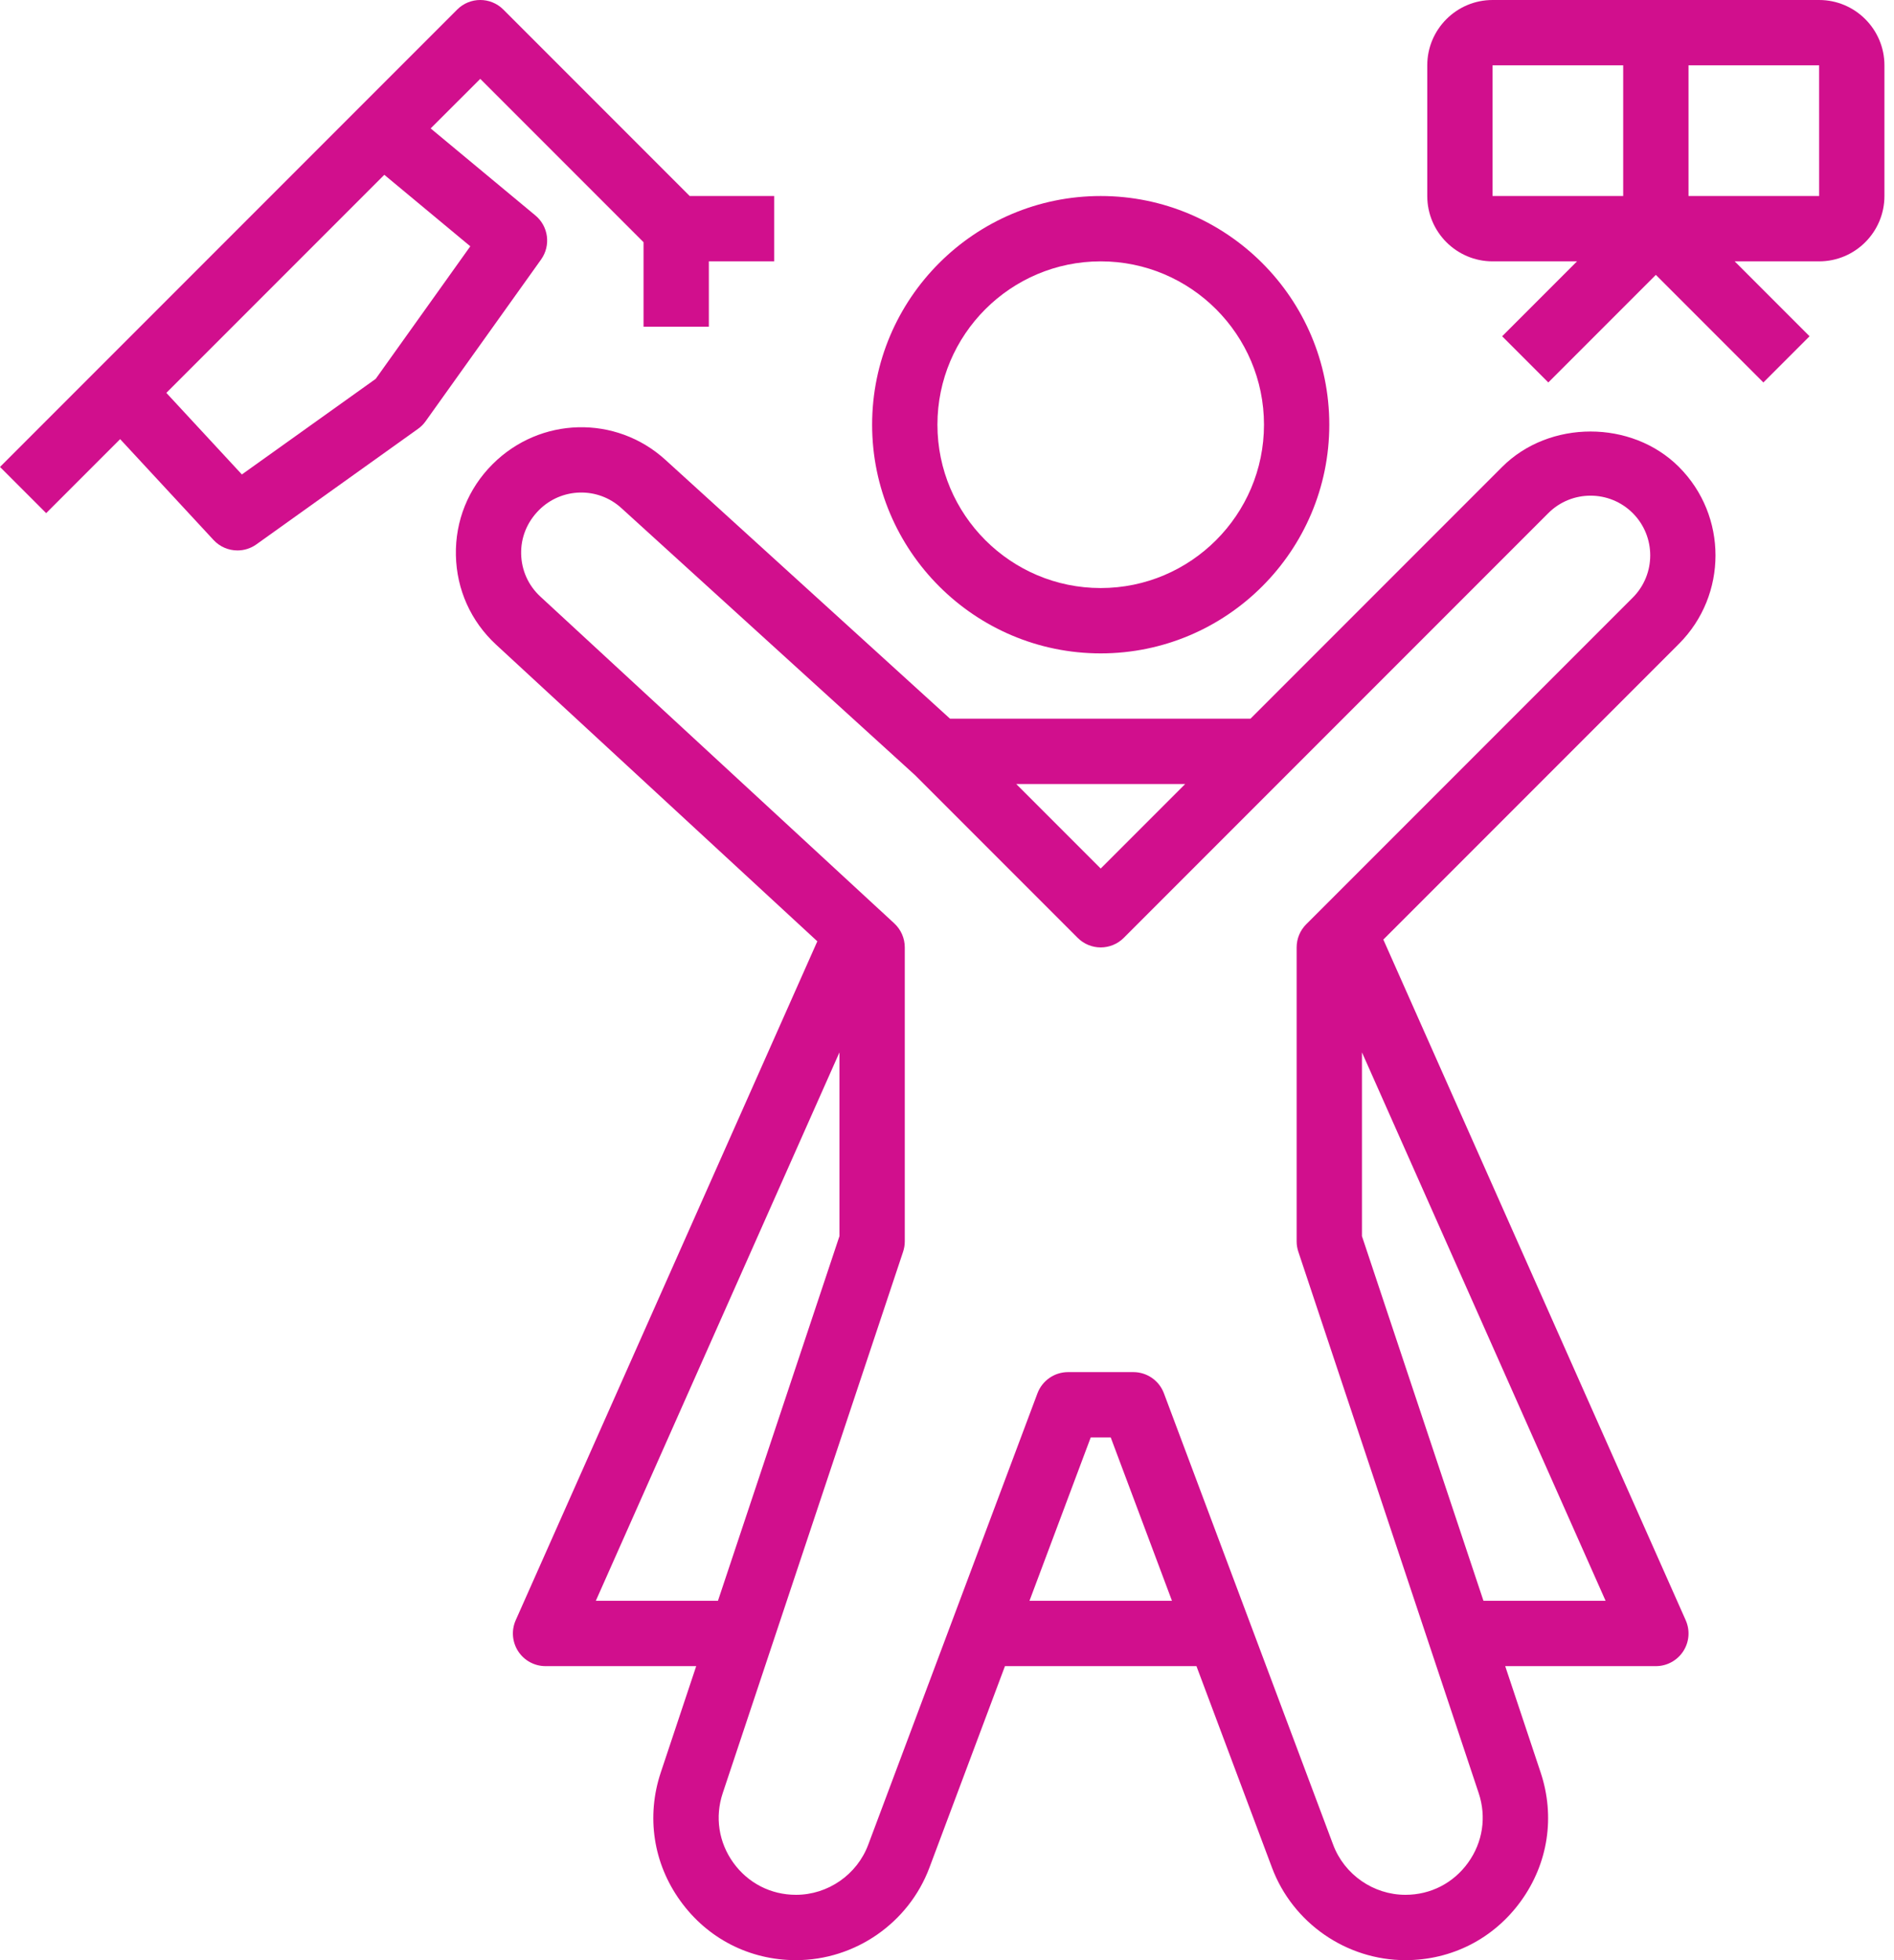
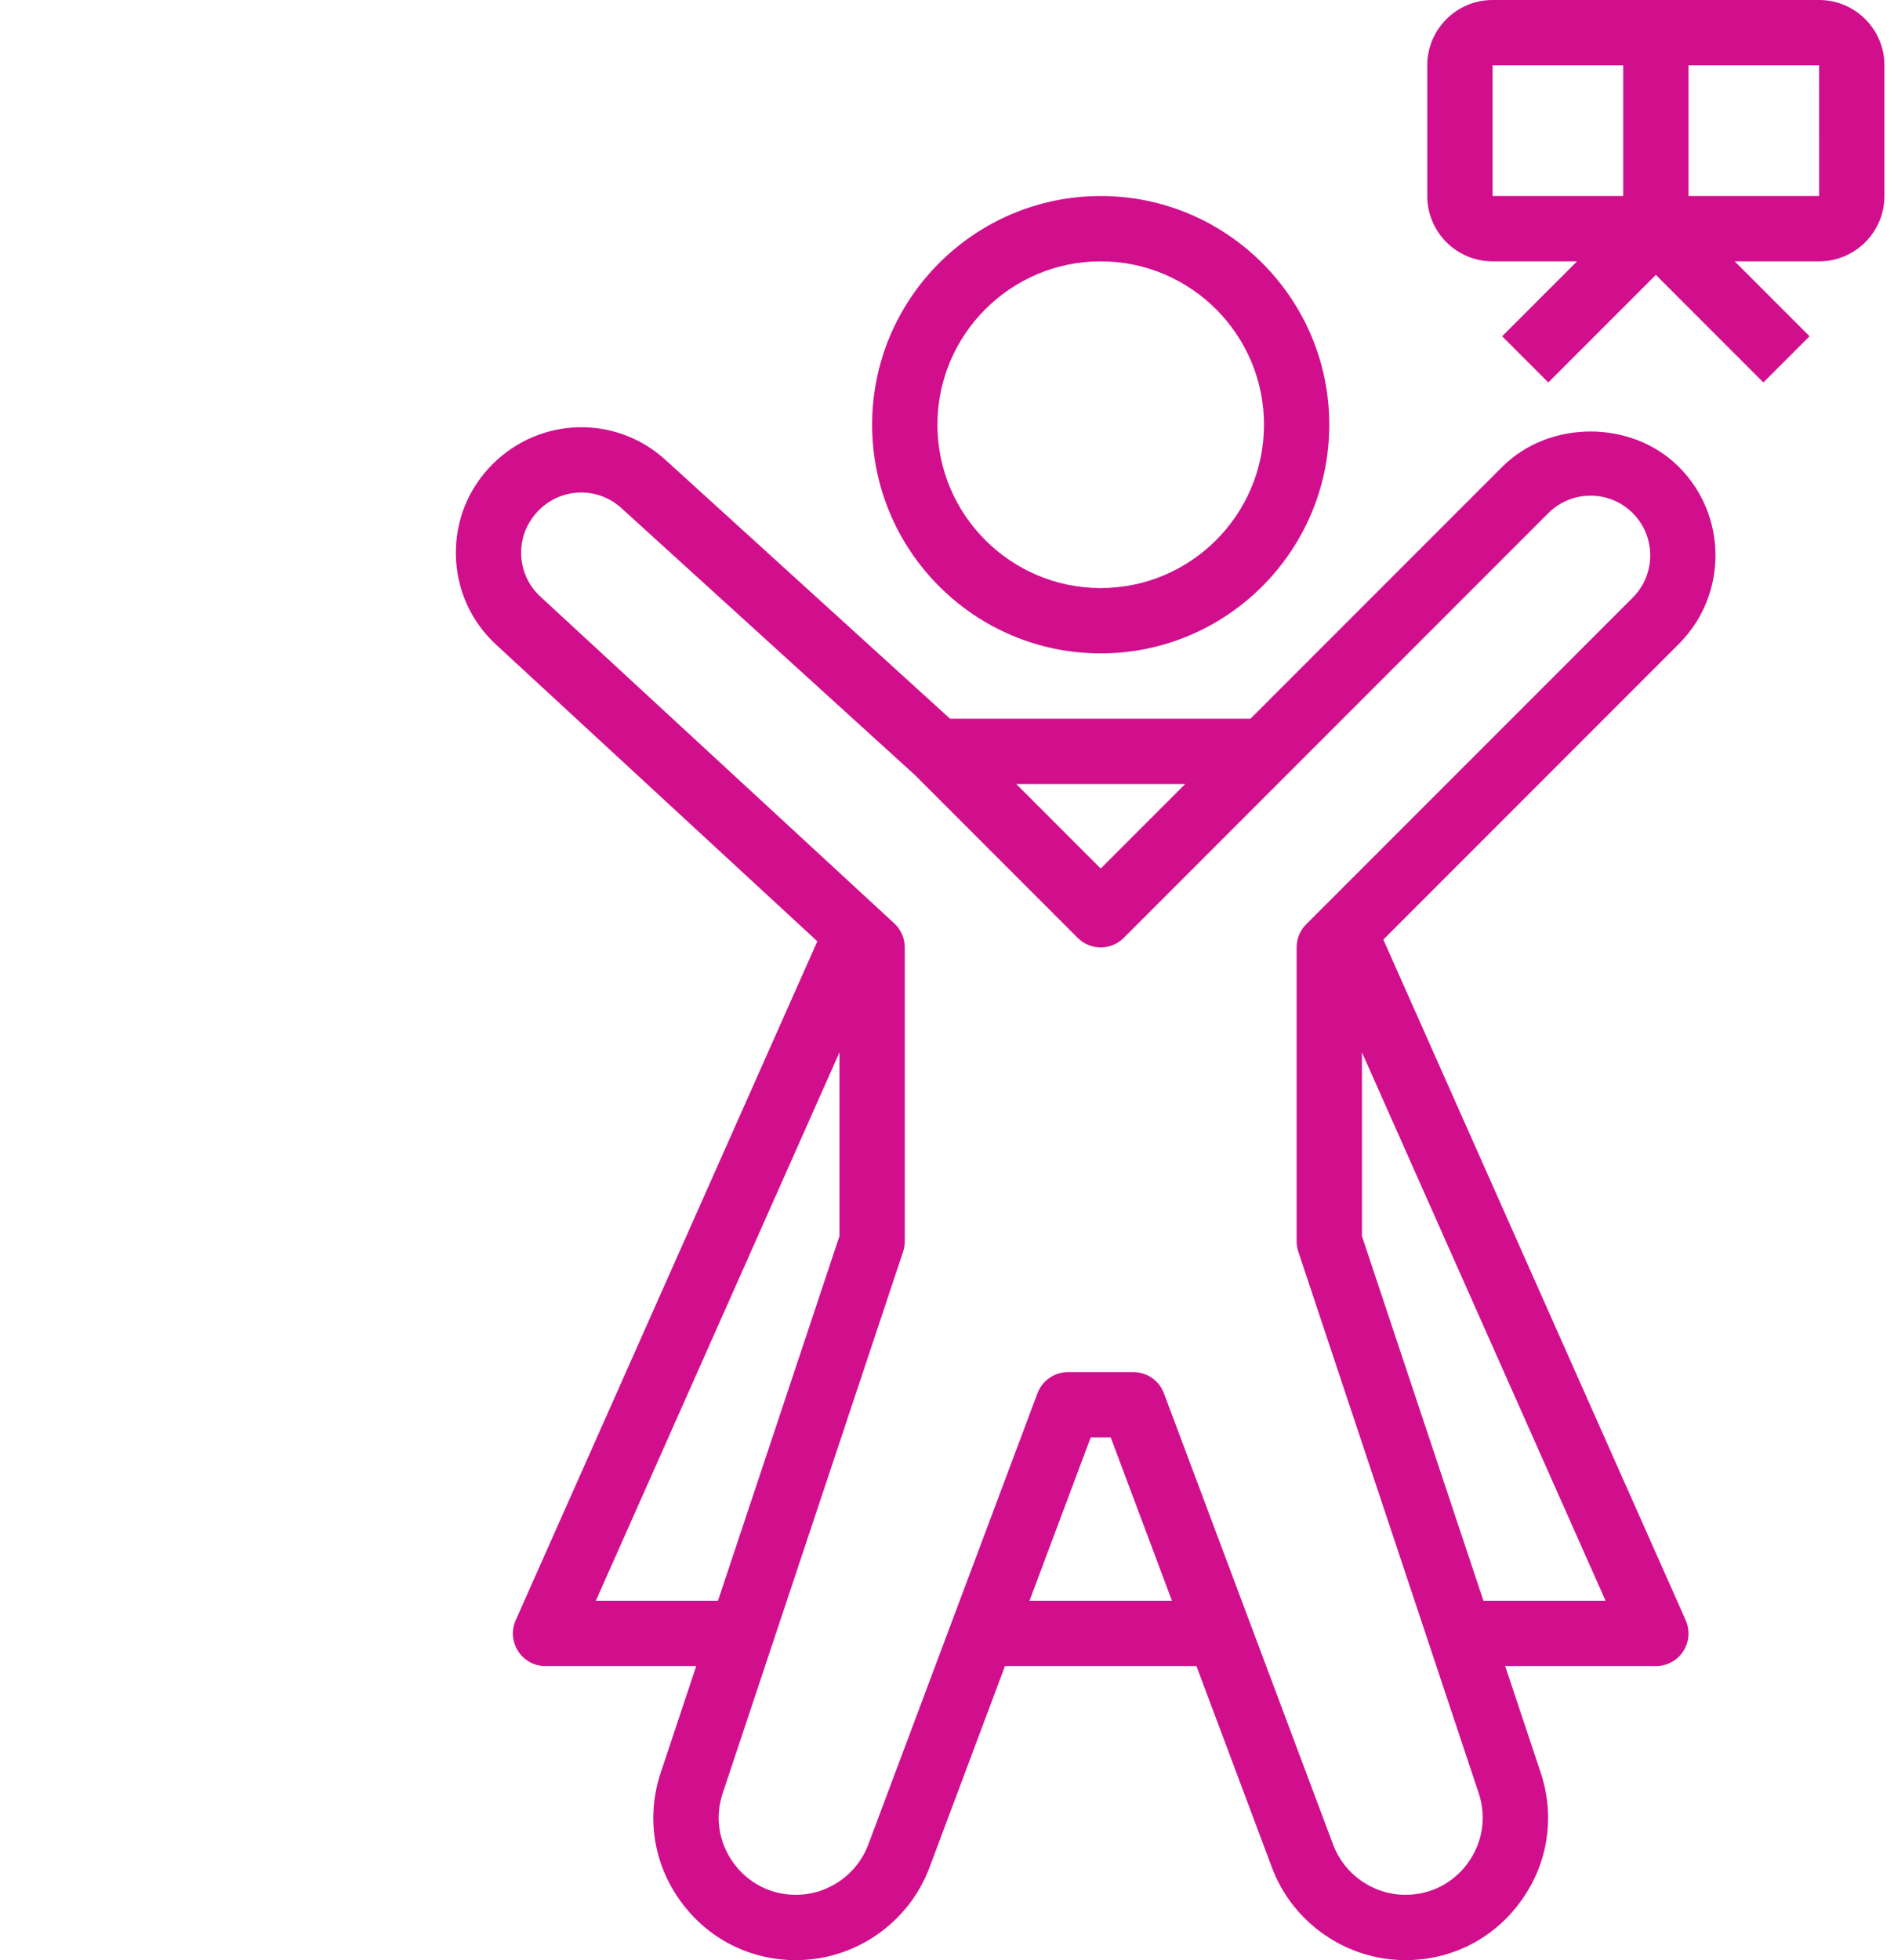
<svg xmlns="http://www.w3.org/2000/svg" width="58" height="60" viewBox="0 0 58 60" fill="none">
-   <path d="M14 0.293L11 3.293L3 11.293L0 14.293L1.414 15.707L3.679 13.442L6.539 16.529C6.734 16.74 7.003 16.849 7.272 16.849C7.474 16.849 7.678 16.788 7.853 16.662L12.802 13.126C12.892 13.062 12.971 12.983 13.034 12.894L16.569 7.944C16.874 7.518 16.798 6.928 16.394 6.594L13.188 3.931L14.707 2.414L19.707 7.414V10H21.707V8H23.707V6H21.121L15.414 0.293C15.023 -0.098 14.391 -0.098 14 0.293ZM14.402 7.539L11.505 11.597L7.407 14.523L5.094 12.026L11.769 5.351L14.402 7.539Z" fill="#D10F8D" />
  <path d="M57.707 6V2C57.707 0.897 56.81 0 55.707 0H45.707C44.604 0 43.707 0.897 43.707 2V6C43.707 7.103 44.604 8 45.707 8H48.293L46 10.293L47.414 11.707L50.707 8.414L54 11.707L55.414 10.293L53.121 8H55.707C56.81 8 57.707 7.103 57.707 6ZM55.708 6H51.707V2H55.707L55.708 6ZM45.707 2H49.707V6H45.707V2Z" fill="#D10F8D" />
  <path d="M33.707 6C29.848 6 26.707 9.14 26.707 13C26.707 16.86 29.848 20 33.707 20C37.566 20 40.707 16.86 40.707 13C40.707 9.14 37.566 6 33.707 6ZM33.707 18C30.95 18 28.707 15.757 28.707 13C28.707 10.243 30.95 8 33.707 8C36.464 8 38.707 10.243 38.707 13C38.707 15.757 36.464 18 33.707 18Z" fill="#D10F8D" />
  <path d="M51.414 14.293C49.969 12.847 47.445 12.847 46 14.293L38.293 22H29.094L20.375 14.074C18.86 12.696 16.54 12.752 15.082 14.211C14.338 14.955 13.939 15.943 13.961 16.995C13.982 18.047 14.419 19.018 15.191 19.732L25.029 28.813L15.793 49.594C15.655 49.904 15.684 50.261 15.868 50.545C16.052 50.829 16.368 51 16.707 51H21.32L20.235 54.255C19.786 55.602 20.004 57.035 20.835 58.187C21.665 59.339 22.955 60 24.375 60C26.185 60 27.827 58.862 28.462 57.168L30.775 51H36.639L38.952 57.168C39.587 58.862 41.229 60 43.039 60C44.459 60 45.749 59.339 46.579 58.187C47.41 57.035 47.628 55.602 47.179 54.255L46.094 51H50.707C51.046 51 51.361 50.829 51.546 50.545C51.731 50.261 51.759 49.903 51.621 49.594L42.362 28.76L51.414 19.708C52.907 18.214 52.907 15.786 51.414 14.293ZM36.293 24L33.707 26.586L31.121 24H36.293ZM21.986 49H18.246L25.707 32.212V37.837L21.986 49ZM35.889 49H31.526L33.401 44H34.014L35.889 49ZM45.428 49L41.707 37.838V32.212L49.168 49H45.428ZM50 18.293L40.462 27.831L40 28.292C39.812 28.48 39.707 28.734 39.707 29V38C39.707 38.107 39.725 38.214 39.759 38.316L45.282 54.887C45.525 55.616 45.407 56.393 44.957 57.017C44.507 57.642 43.809 58 43.039 58C42.059 58 41.169 57.383 40.825 56.466L35.643 42.649C35.497 42.259 35.124 42 34.707 42H32.707C32.29 42 31.917 42.259 31.77 42.649L26.588 56.466C26.245 57.383 25.355 58 24.375 58C23.605 58 22.907 57.642 22.457 57.018C22.007 56.393 21.889 55.617 22.132 54.888L27.655 38.317C27.689 38.214 27.707 38.107 27.707 38V29C27.707 28.721 27.591 28.455 27.386 28.265L26.913 27.828H26.912L16.547 18.261C16.178 17.92 15.97 17.456 15.959 16.954C15.949 16.452 16.14 15.98 16.506 15.613C17.199 14.921 18.307 14.895 19.028 15.552L28.017 23.723L32.999 28.705C33.195 28.902 33.451 29 33.707 29C33.963 29 34.219 28.902 34.414 28.707L39.414 23.707L47.414 15.707C48.127 14.994 49.287 14.994 50 15.707C50.713 16.42 50.713 17.58 50 18.293Z" fill="#D10F8D" />
</svg>